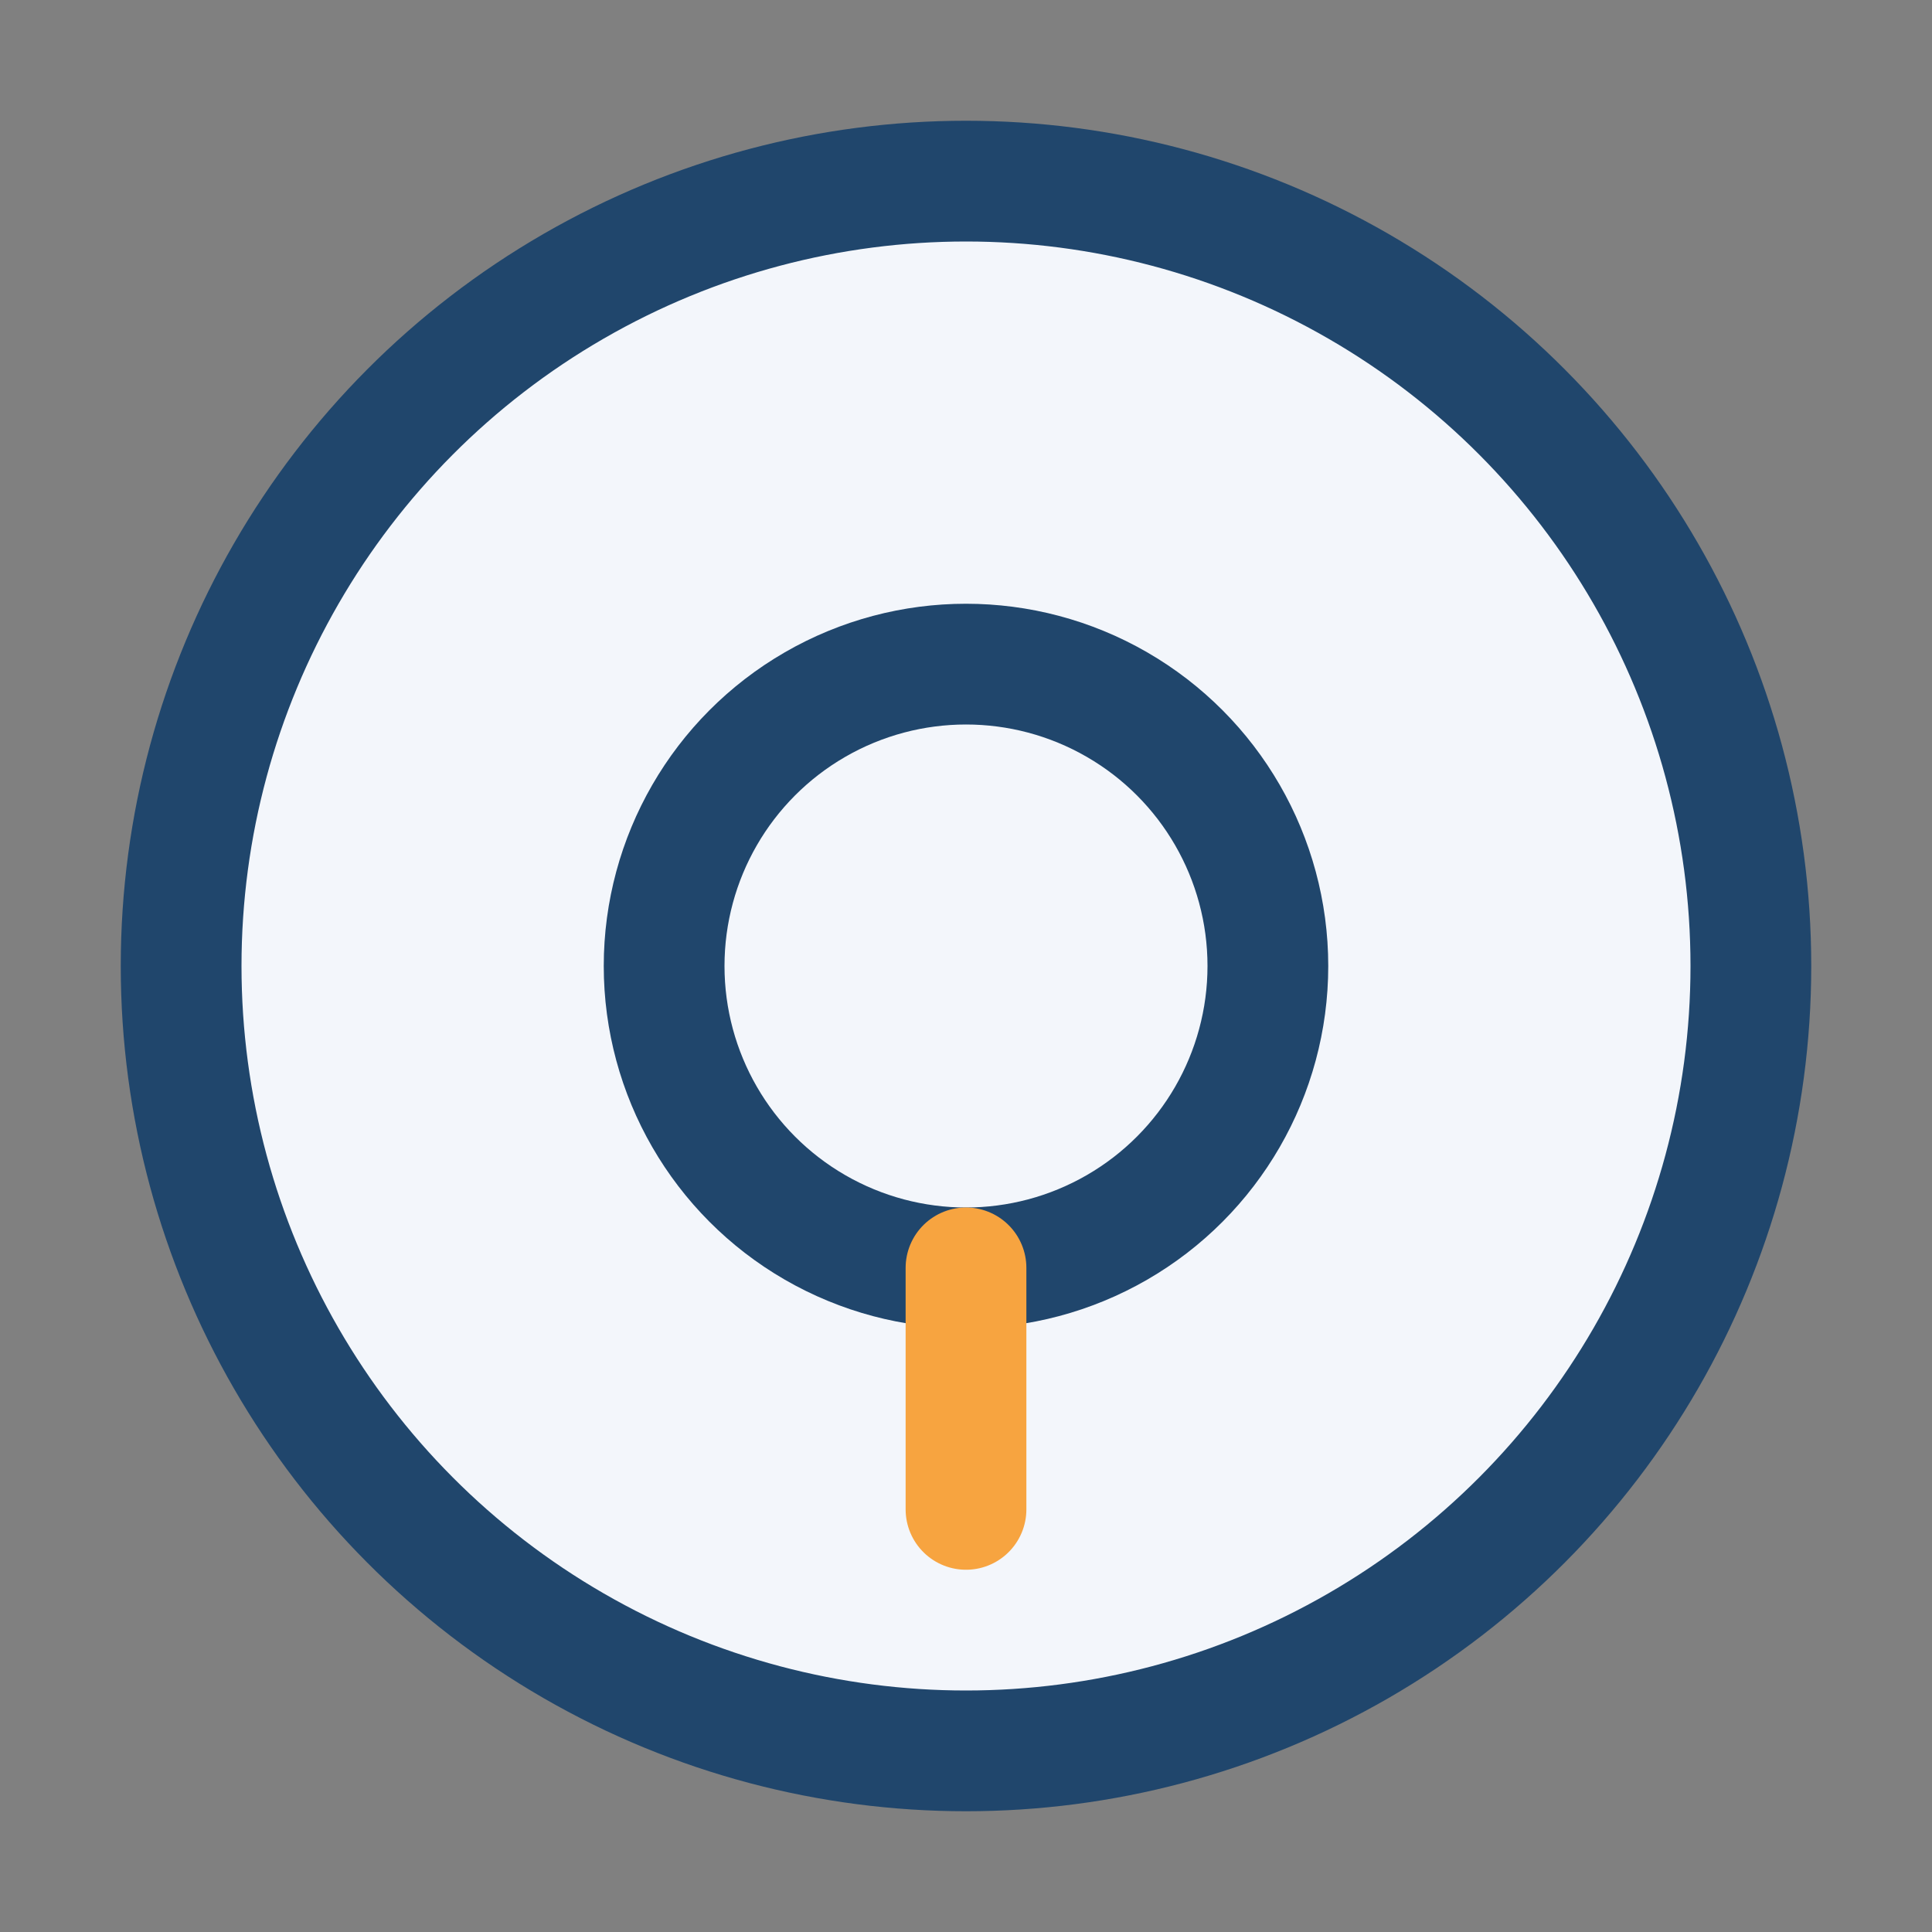
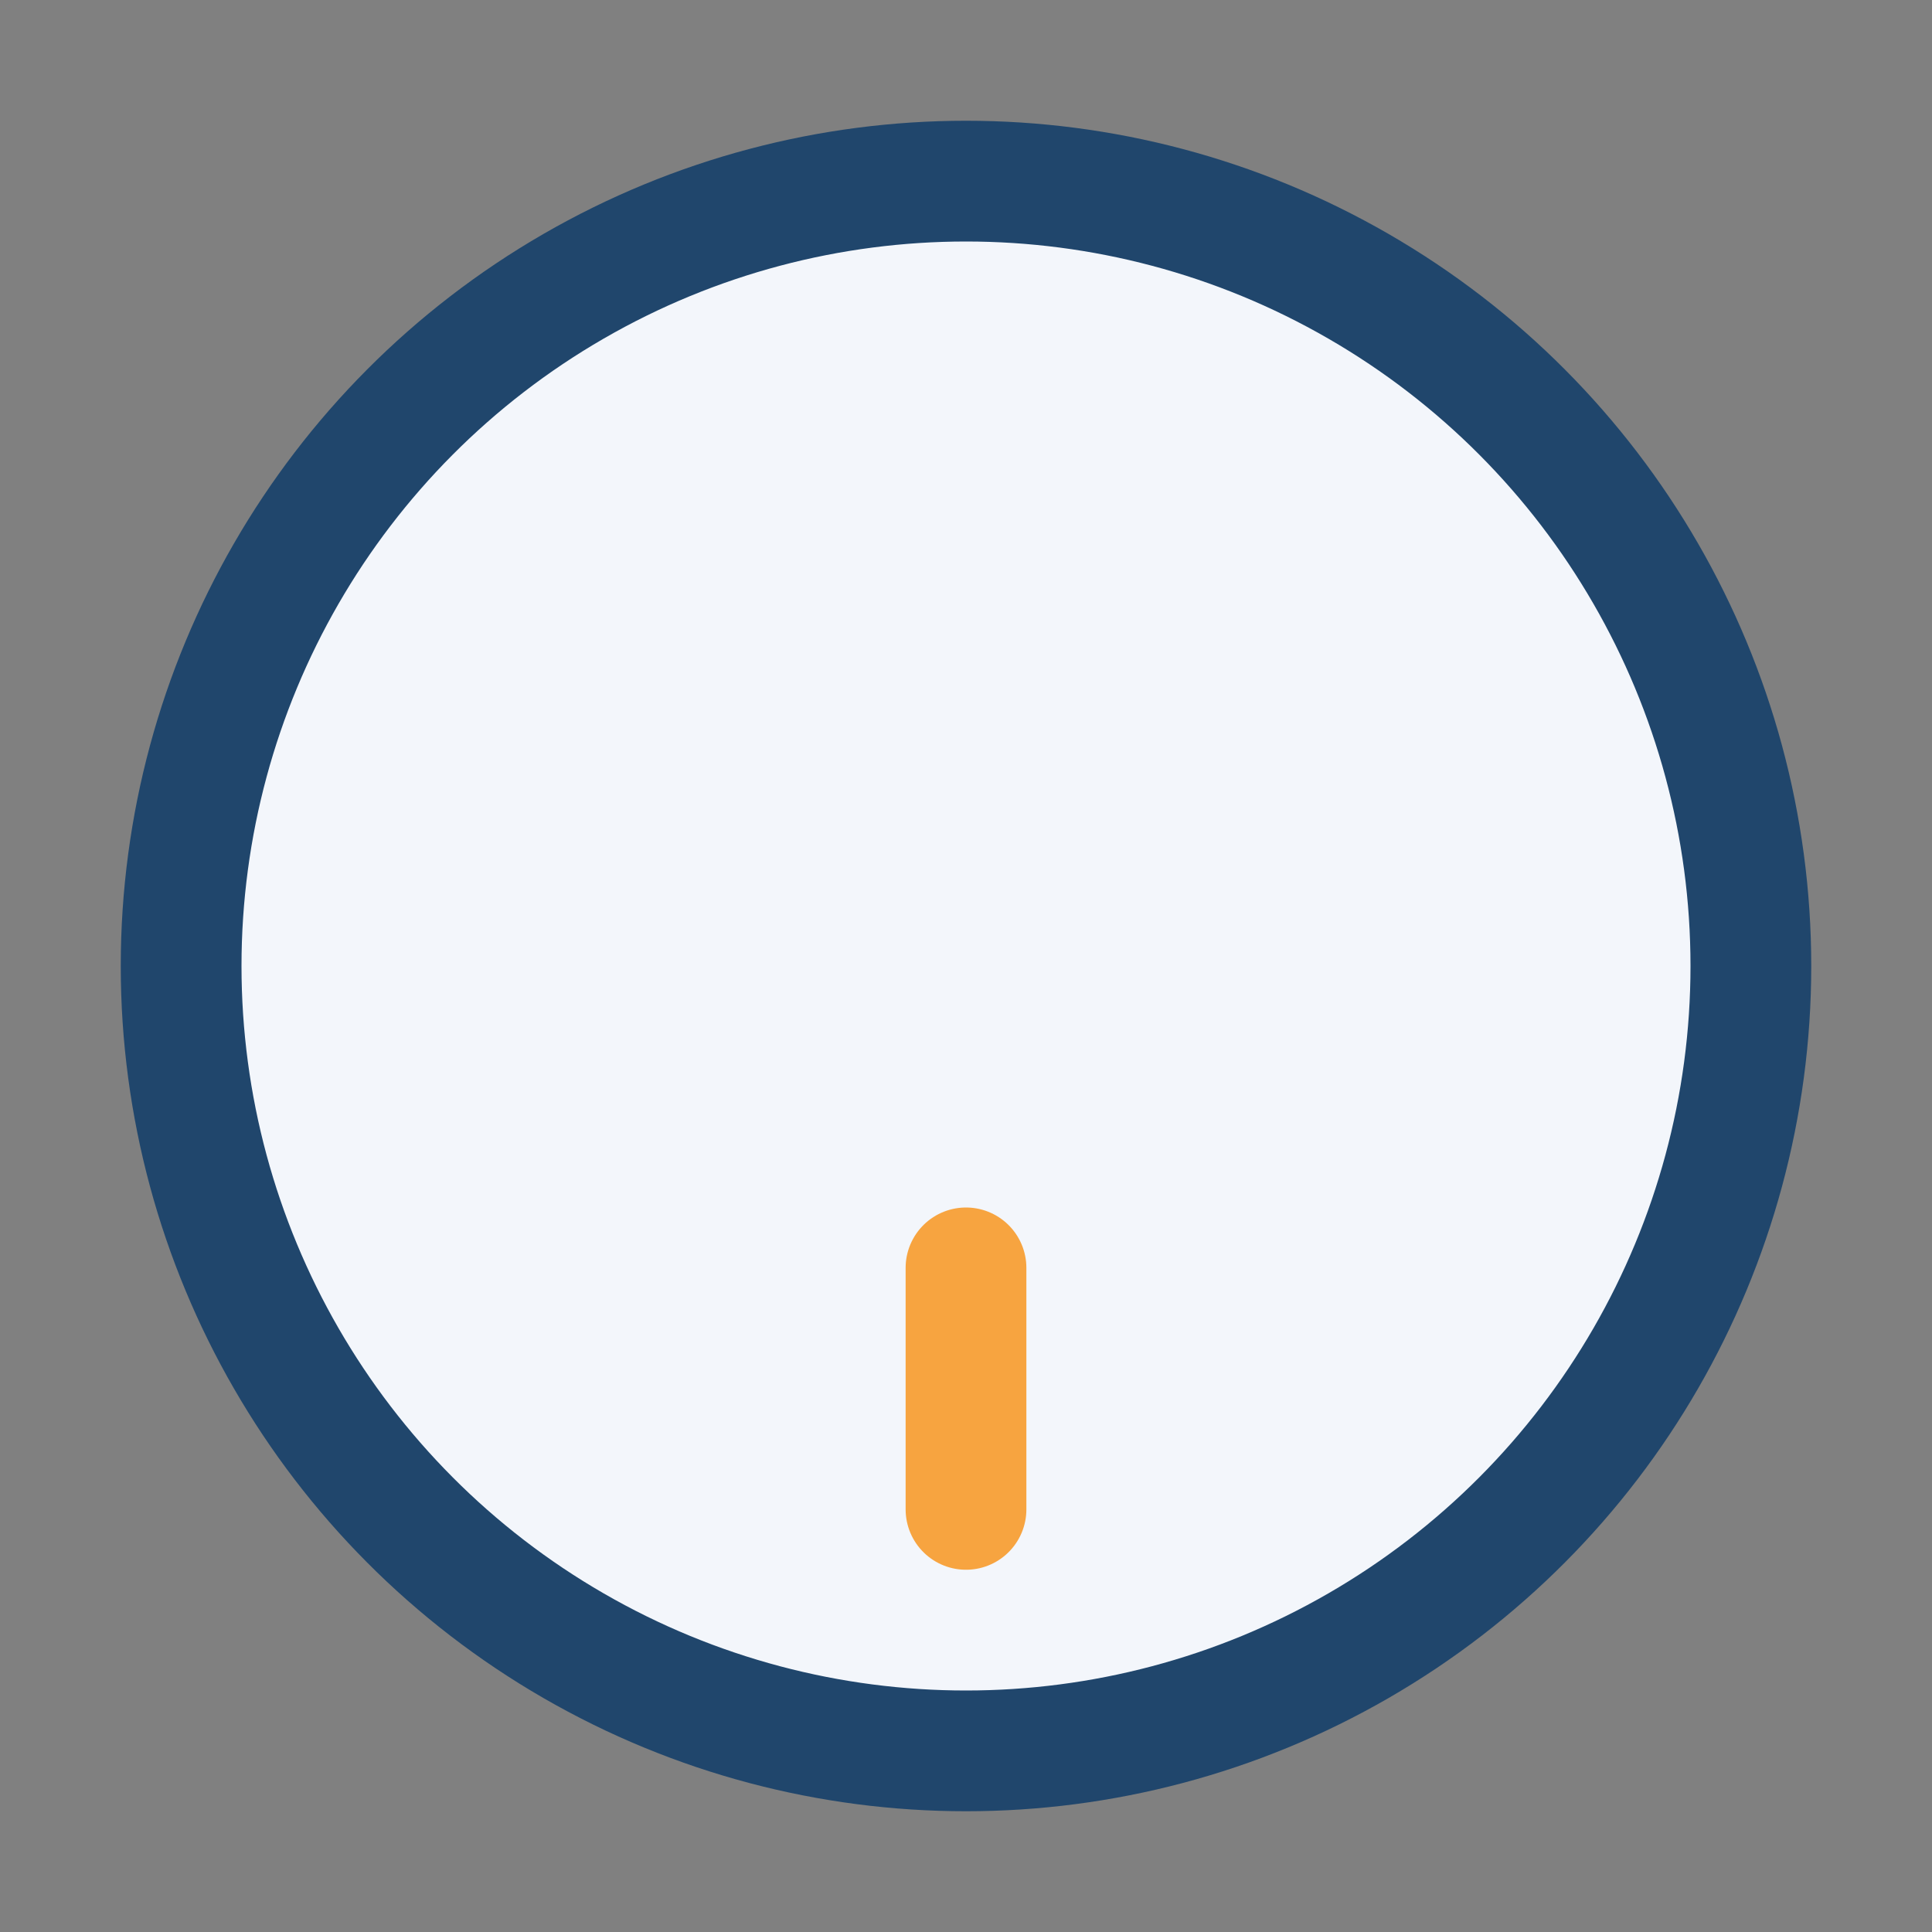
<svg xmlns="http://www.w3.org/2000/svg" width="32" height="32" viewBox="0 0 32 32">
  <rect x="0" y="0" width="32" height="32" fill="#808080" stroke="none" />
  <circle cx="16" cy="16" r="13" fill="#f3f6fb" stroke="#20466c" stroke-width="2" />
-   <circle cx="16" cy="16" r="5" fill="none" stroke="#20466c" stroke-width="2" />
  <path d="M16 21v4" stroke="#f7a440" stroke-width="2" stroke-linecap="round" />
</svg>